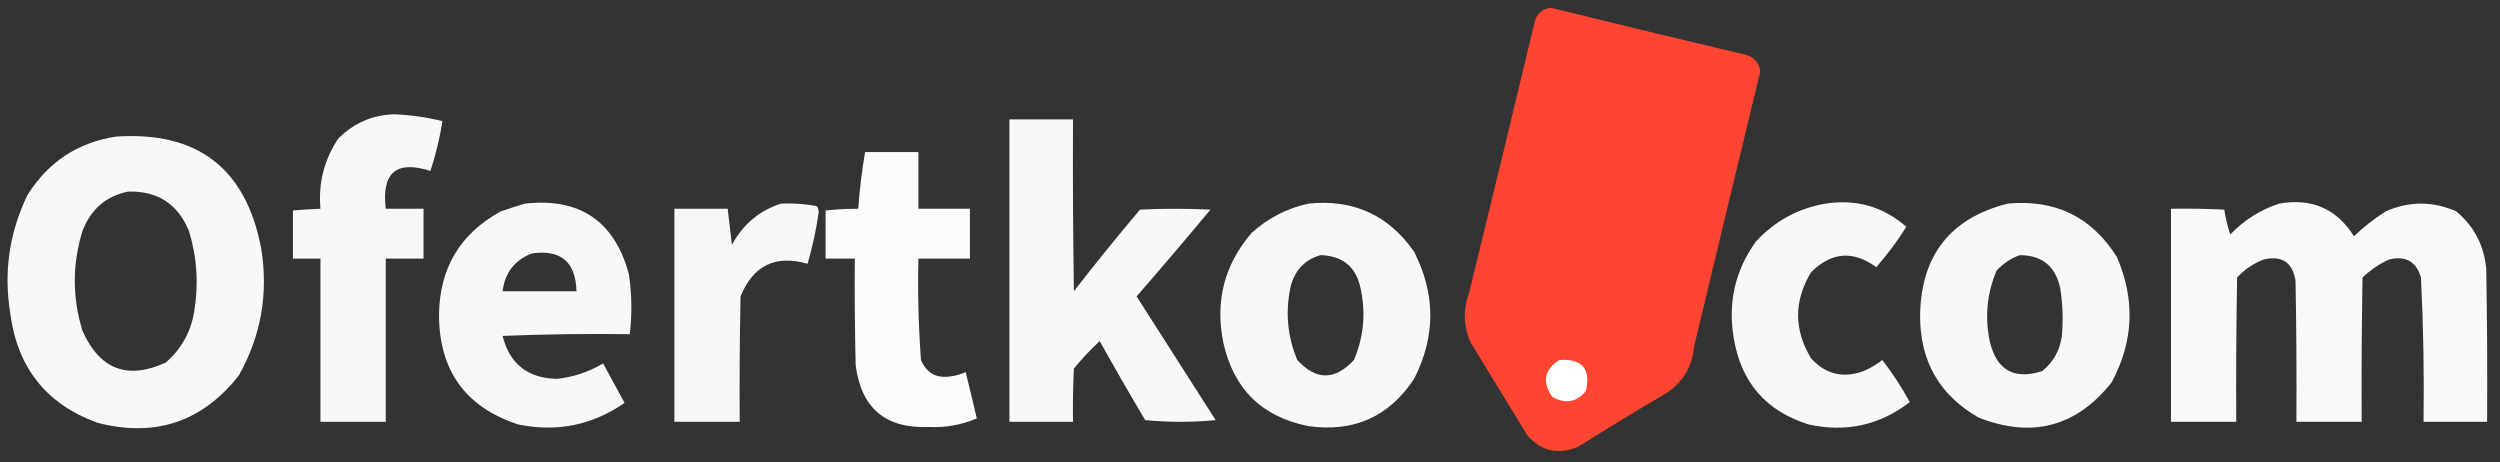
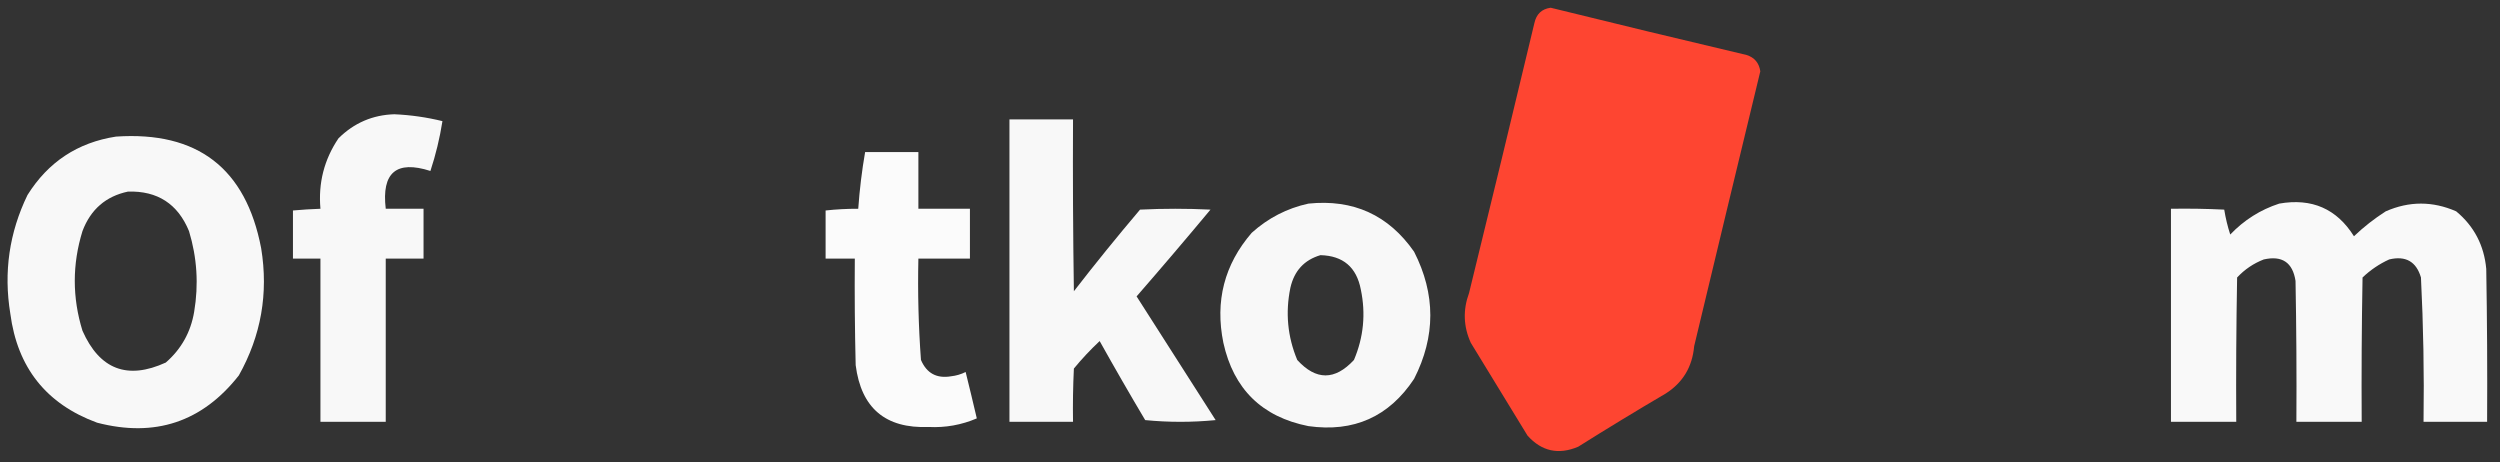
<svg xmlns="http://www.w3.org/2000/svg" width="1455px" height="269px" style="shape-rendering:geometricPrecision; text-rendering:geometricPrecision; image-rendering:optimizeQuality; fill-rule:evenodd; clip-rule:evenodd">
  <rect width="100%" height="100%" fill="#333333" stroke="none" />
  <g>
    <path style="opacity:1" fill="#fe4531" d="M 902.5,4.5 C 940.413,13.851 978.413,23.018 1016.5,32C 1021.12,33.456 1023.78,36.623 1024.5,41.5C 1011.6,94.814 998.77,148.147 986,201.5C 984.933,213.489 979.433,222.656 969.5,229C 952.333,239.082 935.333,249.415 918.5,260C 907.04,264.842 897.207,262.675 889,253.5C 878,235.5 867,217.5 856,199.5C 851.699,190.029 851.366,180.362 855,170.5C 867.827,118.194 880.493,65.86 893,13.5C 894.129,8.201 897.296,5.201 902.5,4.5 Z" />
  </g>
  <g>
    <path style="opacity:0.971" fill="#fefefe" d="M 229.5,66.5 C 238.978,66.914 248.311,68.247 257.5,70.5C 255.954,80.352 253.62,90.018 250.5,99.5C 230.676,93.119 222.009,100.452 224.5,121.5C 231.833,121.5 239.167,121.5 246.5,121.5C 246.5,131.167 246.5,140.833 246.5,150.5C 239.167,150.5 231.833,150.5 224.5,150.5C 224.5,182.167 224.5,213.833 224.5,245.5C 211.833,245.5 199.167,245.5 186.5,245.5C 186.5,213.833 186.5,182.167 186.5,150.5C 181.167,150.5 175.833,150.5 170.5,150.5C 170.5,141.167 170.5,131.833 170.5,122.5C 175.822,122.02 181.155,121.687 186.5,121.5C 185.163,106.513 188.663,92.847 197,80.5C 206.074,71.542 216.907,66.875 229.5,66.5 Z" />
  </g>
  <g>
    <path style="opacity:0.966" fill="#fefefe" d="M 587.5,69.5 C 599.833,69.5 612.167,69.5 624.5,69.5C 624.333,102.835 624.5,136.168 625,169.5C 637.474,153.392 650.307,137.558 663.5,122C 677.167,121.333 690.833,121.333 704.5,122C 690.354,138.98 676.021,155.814 661.5,172.5C 676.833,196.5 692.167,220.5 707.5,244.5C 693.833,245.833 680.167,245.833 666.5,244.5C 657.467,229.296 648.634,213.962 640,198.5C 634.633,203.532 629.633,208.865 625,214.5C 624.5,224.828 624.334,235.161 624.5,245.5C 612.167,245.5 599.833,245.5 587.5,245.5C 587.5,186.833 587.5,128.167 587.5,69.5 Z" />
  </g>
  <g>
    <path style="opacity:0.97" fill="#fefefe" d="M 67.5,79.5 C 114.941,76.287 143.108,97.954 152,144.5C 156.291,170.76 151.957,195.427 139,218.5C 117.702,245.6 90.202,254.766 56.5,246C 26.955,235.137 10.122,213.971 6,182.5C 2.054,158.389 5.388,135.389 16,113.5C 28.042,94.272 45.209,82.939 67.5,79.5 Z M 74.5,111.5 C 91.651,110.99 103.484,118.657 110,134.5C 114.684,149.911 115.684,165.578 113,181.5C 111.003,193.33 105.503,203.163 96.5,211C 74.159,221.218 57.992,215.051 48,192.5C 42.026,173.161 42.026,153.828 48,134.5C 52.754,121.899 61.587,114.232 74.5,111.5 Z" />
  </g>
  <g>
    <path style="opacity:0.981" fill="#fefefe" d="M 503.5,88.5 C 513.833,88.5 524.167,88.5 534.5,88.5C 534.5,99.5 534.5,110.5 534.5,121.5C 544.5,121.5 554.5,121.5 564.5,121.5C 564.5,131.167 564.5,140.833 564.5,150.5C 554.5,150.5 544.5,150.5 534.5,150.5C 534.062,170.213 534.562,189.88 536,209.5C 539.328,217.248 545.161,220.414 553.5,219C 556.506,218.668 559.34,217.834 562,216.5C 564.231,225.491 566.398,234.491 568.5,243.5C 559.586,247.319 550.252,248.986 540.5,248.5C 515.353,249.505 501.186,237.505 498,212.5C 497.5,191.836 497.333,171.169 497.5,150.5C 491.833,150.5 486.167,150.5 480.5,150.5C 480.5,141.167 480.5,131.833 480.5,122.5C 486.81,121.81 493.143,121.476 499.5,121.5C 500.274,110.417 501.607,99.417 503.5,88.5 Z" />
  </g>
  <g>
-     <path style="opacity:0.967" fill="#fefefe" d="M 305.5,118.5 C 337.455,114.978 357.622,128.644 366,159.5C 367.756,171.156 367.923,182.822 366.5,194.5C 341.824,194.167 317.158,194.5 292.5,195.5C 296.606,211.763 307.106,220.096 324,220.5C 333.641,219.508 342.641,216.508 351,211.5C 355.167,219.167 359.333,226.833 363.5,234.5C 344.691,247.501 324.024,251.667 301.5,247C 271.028,236.999 255.695,215.833 255.5,183.5C 255.727,156.151 267.727,135.985 291.5,123C 296.254,121.358 300.921,119.858 305.5,118.5 Z M 309.5,147.5 C 326.43,145.098 335.096,152.431 335.5,169.5C 321.167,169.5 306.833,169.5 292.5,169.5C 293.868,158.732 299.534,151.399 309.5,147.5 Z" />
-   </g>
+     </g>
  <g>
-     <path style="opacity:0.967" fill="#fefefe" d="M 454.5,118.5 C 461.574,118.161 468.574,118.661 475.5,120C 476.097,121.062 476.43,122.228 476.5,123.5C 475.023,133.723 472.857,143.723 470,153.5C 451.333,148.162 438.333,154.495 431,172.5C 430.5,196.831 430.333,221.164 430.5,245.5C 417.833,245.5 405.167,245.5 392.5,245.5C 392.5,204.167 392.5,162.833 392.5,121.5C 402.833,121.5 413.167,121.5 423.5,121.5C 424.296,128.494 425.129,135.494 426,142.5C 432.374,130.613 441.874,122.613 454.5,118.5 Z" />
-   </g>
+     </g>
  <g>
    <path style="opacity:0.969" fill="#fefefe" d="M 761.5,118.5 C 787.617,115.813 808.117,125.146 823,146.5C 835.593,171.171 835.593,195.837 823,220.5C 808.403,242.544 787.903,251.71 761.5,248C 734.458,242.625 717.958,226.458 712,199.5C 707.065,175.299 712.565,153.966 728.5,135.5C 738.069,126.883 749.069,121.216 761.5,118.5 Z M 768.5,148.5 C 781.668,148.831 789.501,155.498 792,168.5C 794.946,182.624 793.612,196.291 788,209.5C 776.911,221.476 765.911,221.476 755,209.5C 749.354,195.96 748.021,181.96 751,167.5C 753.229,157.619 759.062,151.286 768.5,148.5 Z" />
  </g>
  <g>
-     <path style="opacity:0.965" fill="#fefefe" d="M 1062.5,118.5 C 1080.41,115.77 1096.08,120.27 1109.5,132C 1104.27,140.293 1098.44,148.126 1092,155.5C 1078.52,145.634 1065.85,146.634 1054,158.5C 1044,175.167 1044,191.833 1054,208.5C 1062.49,217.83 1072.65,220.33 1084.5,216C 1088.5,214.337 1092.16,212.171 1095.5,209.5C 1101.44,217.203 1106.78,225.37 1111.5,234C 1093.98,247.506 1074.32,251.839 1052.5,247C 1027.66,239.194 1013.16,222.36 1009,196.5C 1005.58,175.91 1009.91,157.243 1022,140.5C 1033.07,128.549 1046.57,121.216 1062.5,118.5 Z" />
-   </g>
+     </g>
  <g>
-     <path style="opacity:0.969" fill="#fefefe" d="M 1168.5,118.5 C 1196.17,115.918 1217.33,126.251 1232,149.5C 1242.78,174.365 1241.78,198.699 1229,222.5C 1208.43,248.424 1182.6,255.257 1151.5,243C 1128.7,229.919 1117.37,210.086 1117.5,183.5C 1118.06,148.631 1135.06,126.964 1168.5,118.5 Z M 1175.5,148.5 C 1188.41,148.538 1196.24,154.872 1199,167.5C 1200.52,176.781 1200.85,186.114 1200,195.5C 1198.87,203.93 1195.04,210.764 1188.5,216C 1172.09,221.209 1161.92,215.376 1158,198.5C 1155.1,184.391 1156.43,170.724 1162,157.5C 1165.87,153.331 1170.37,150.331 1175.5,148.5 Z" />
-   </g>
+     </g>
  <g>
    <path style="opacity:0.973" fill="#fefefe" d="M 1326.5,118.5 C 1345.48,115.17 1359.98,121.503 1370,137.5C 1375.7,132.069 1381.86,127.235 1388.5,123C 1402.15,117.001 1415.82,117.001 1429.5,123C 1439.91,131.639 1445.74,142.805 1447,156.5C 1447.5,186.165 1447.67,215.831 1447.5,245.5C 1435.17,245.5 1422.83,245.5 1410.5,245.5C 1410.9,217.476 1410.4,189.476 1409,161.5C 1406.26,152.206 1400.09,148.706 1390.5,151C 1384.73,153.634 1379.56,157.134 1375,161.5C 1374.5,189.498 1374.33,217.498 1374.5,245.5C 1361.83,245.5 1349.17,245.5 1336.5,245.5C 1336.67,218.165 1336.5,190.831 1336,163.5C 1334.35,152.753 1328.18,148.586 1317.5,151C 1311.51,153.326 1306.35,156.826 1302,161.5C 1301.5,189.498 1301.33,217.498 1301.5,245.5C 1288.83,245.5 1276.17,245.5 1263.5,245.5C 1263.5,204.167 1263.5,162.833 1263.5,121.5C 1273.84,121.334 1284.17,121.5 1294.5,122C 1295.3,126.952 1296.47,131.786 1298,136.5C 1306.07,128.058 1315.57,122.058 1326.5,118.5 Z" />
  </g>
  <g>
-     <path style="opacity:1" fill="#fefffe" d="M 907.5,209.5 C 920.793,208.621 925.959,214.621 923,227.5C 917.649,234.128 911.149,235.295 903.5,231C 897.372,222.386 898.705,215.22 907.5,209.5 Z" />
-   </g>
+     </g>
</svg>